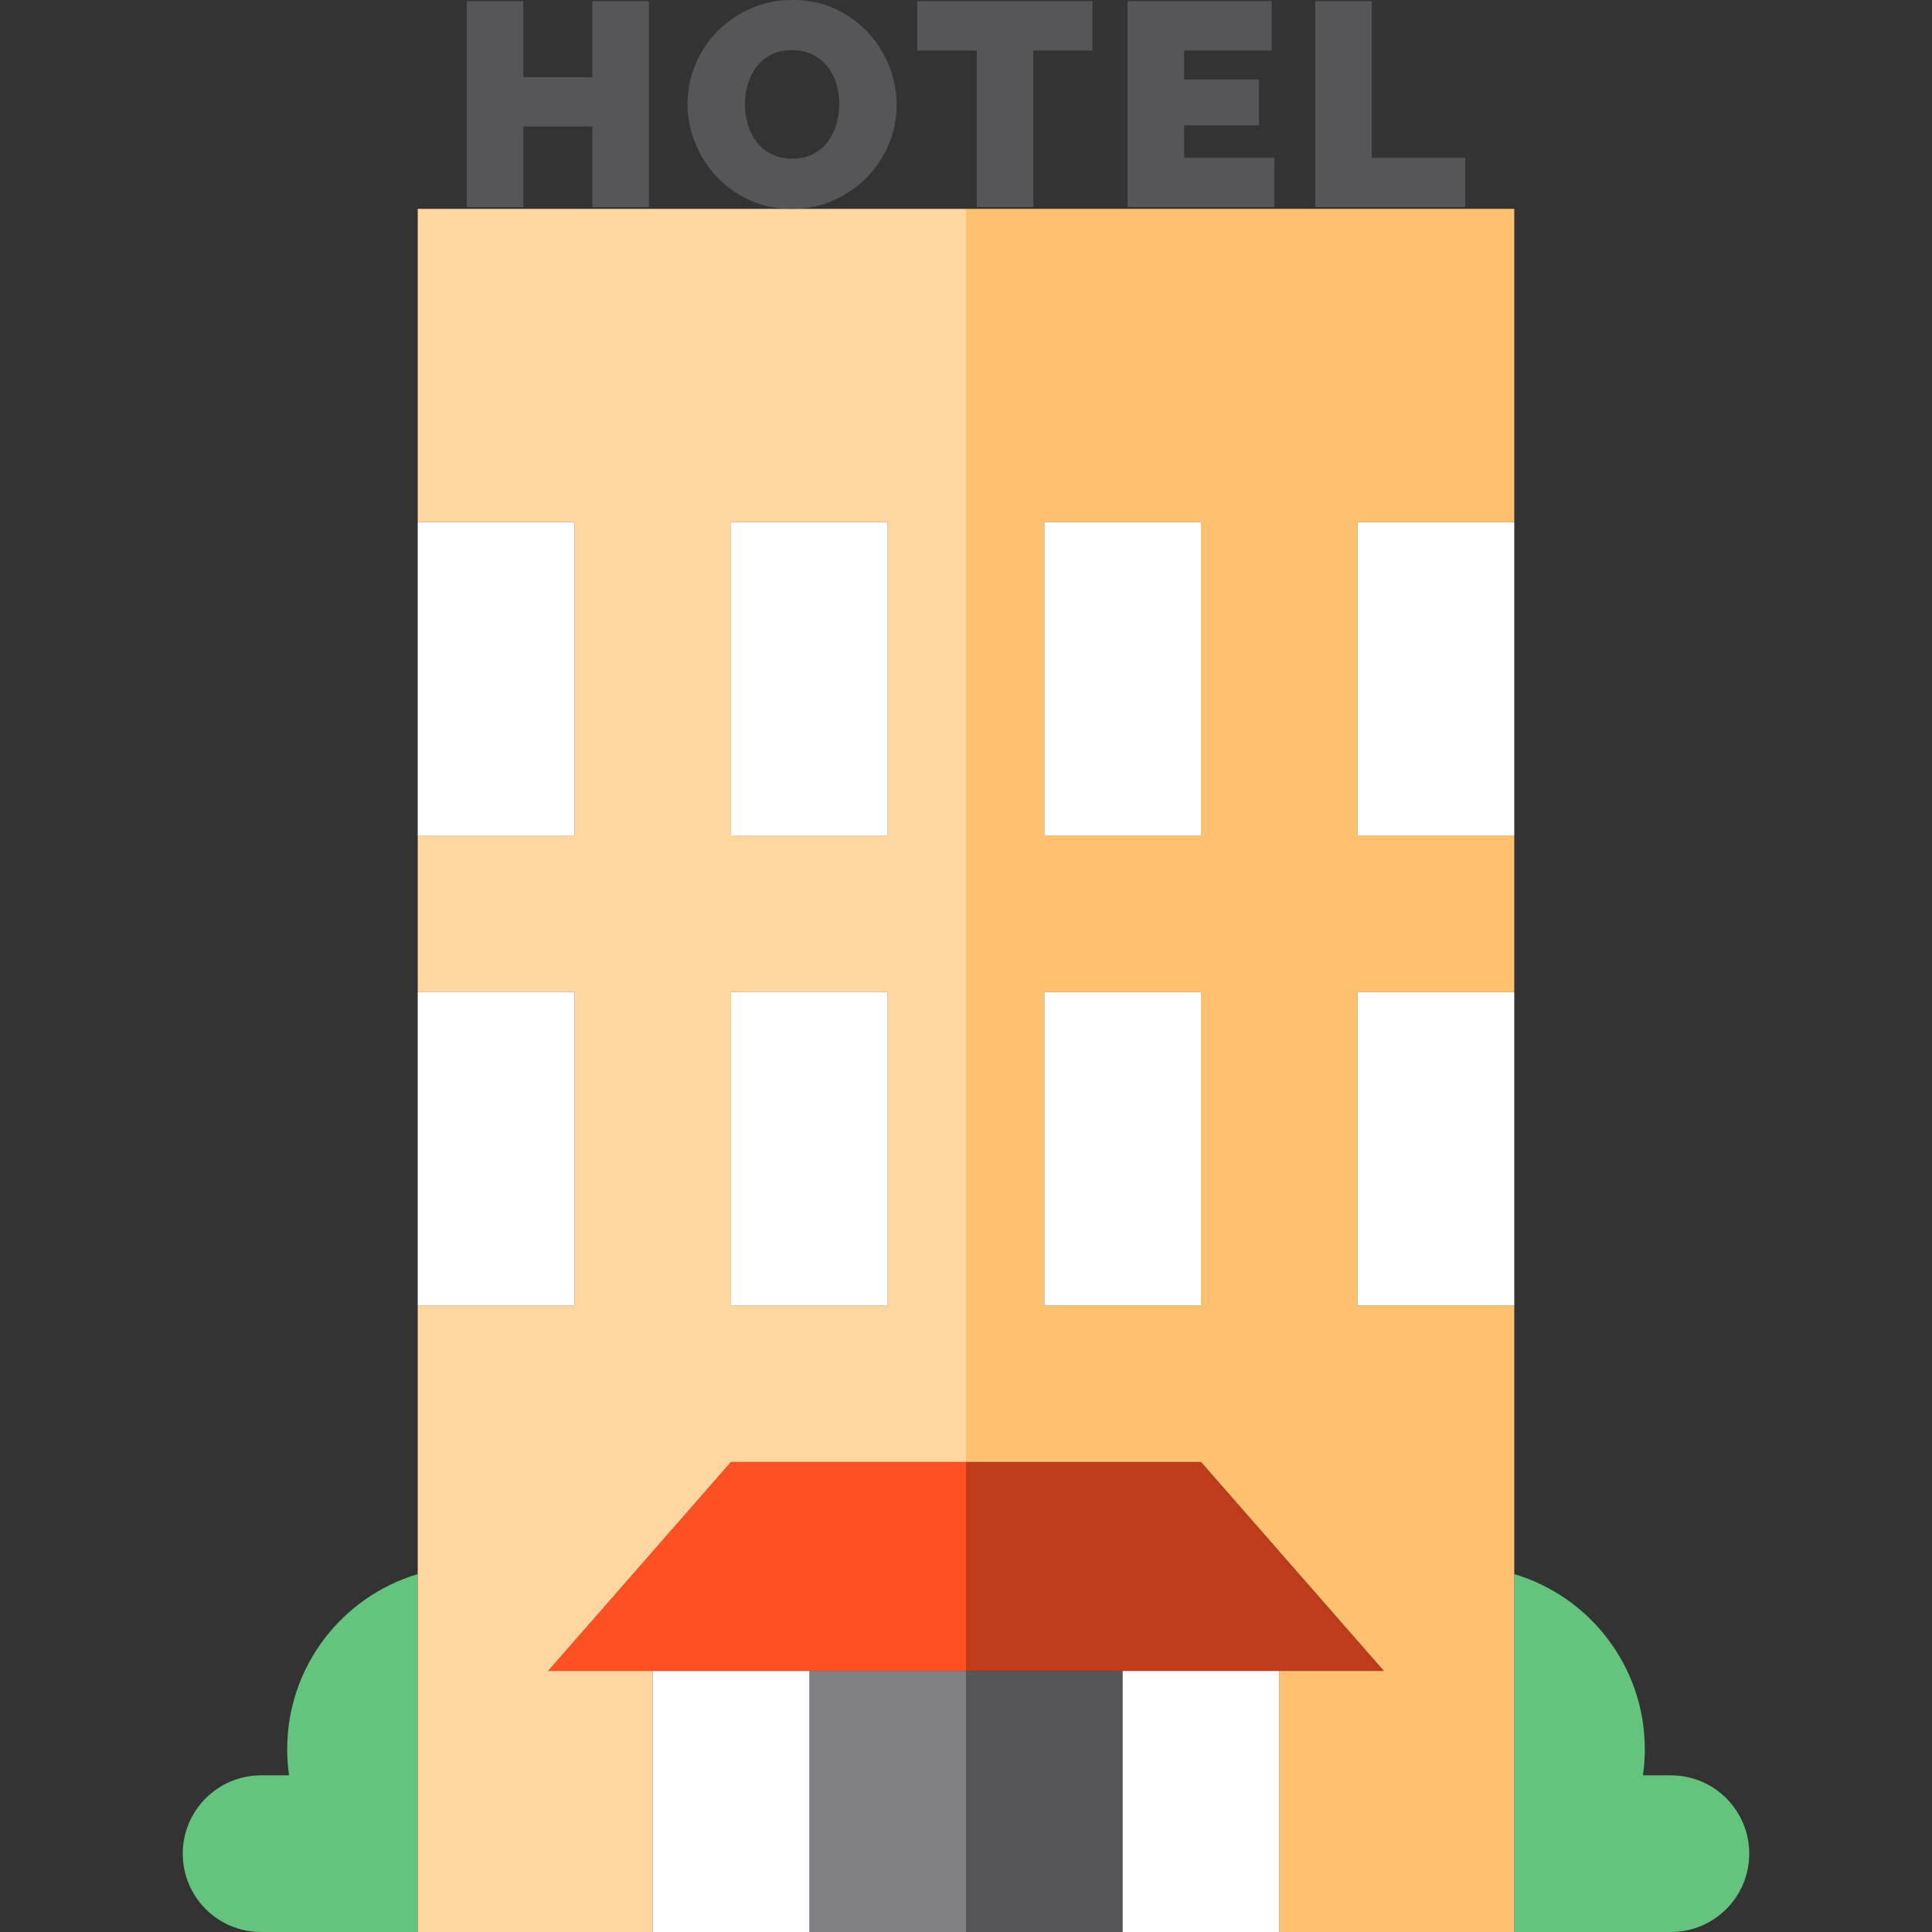
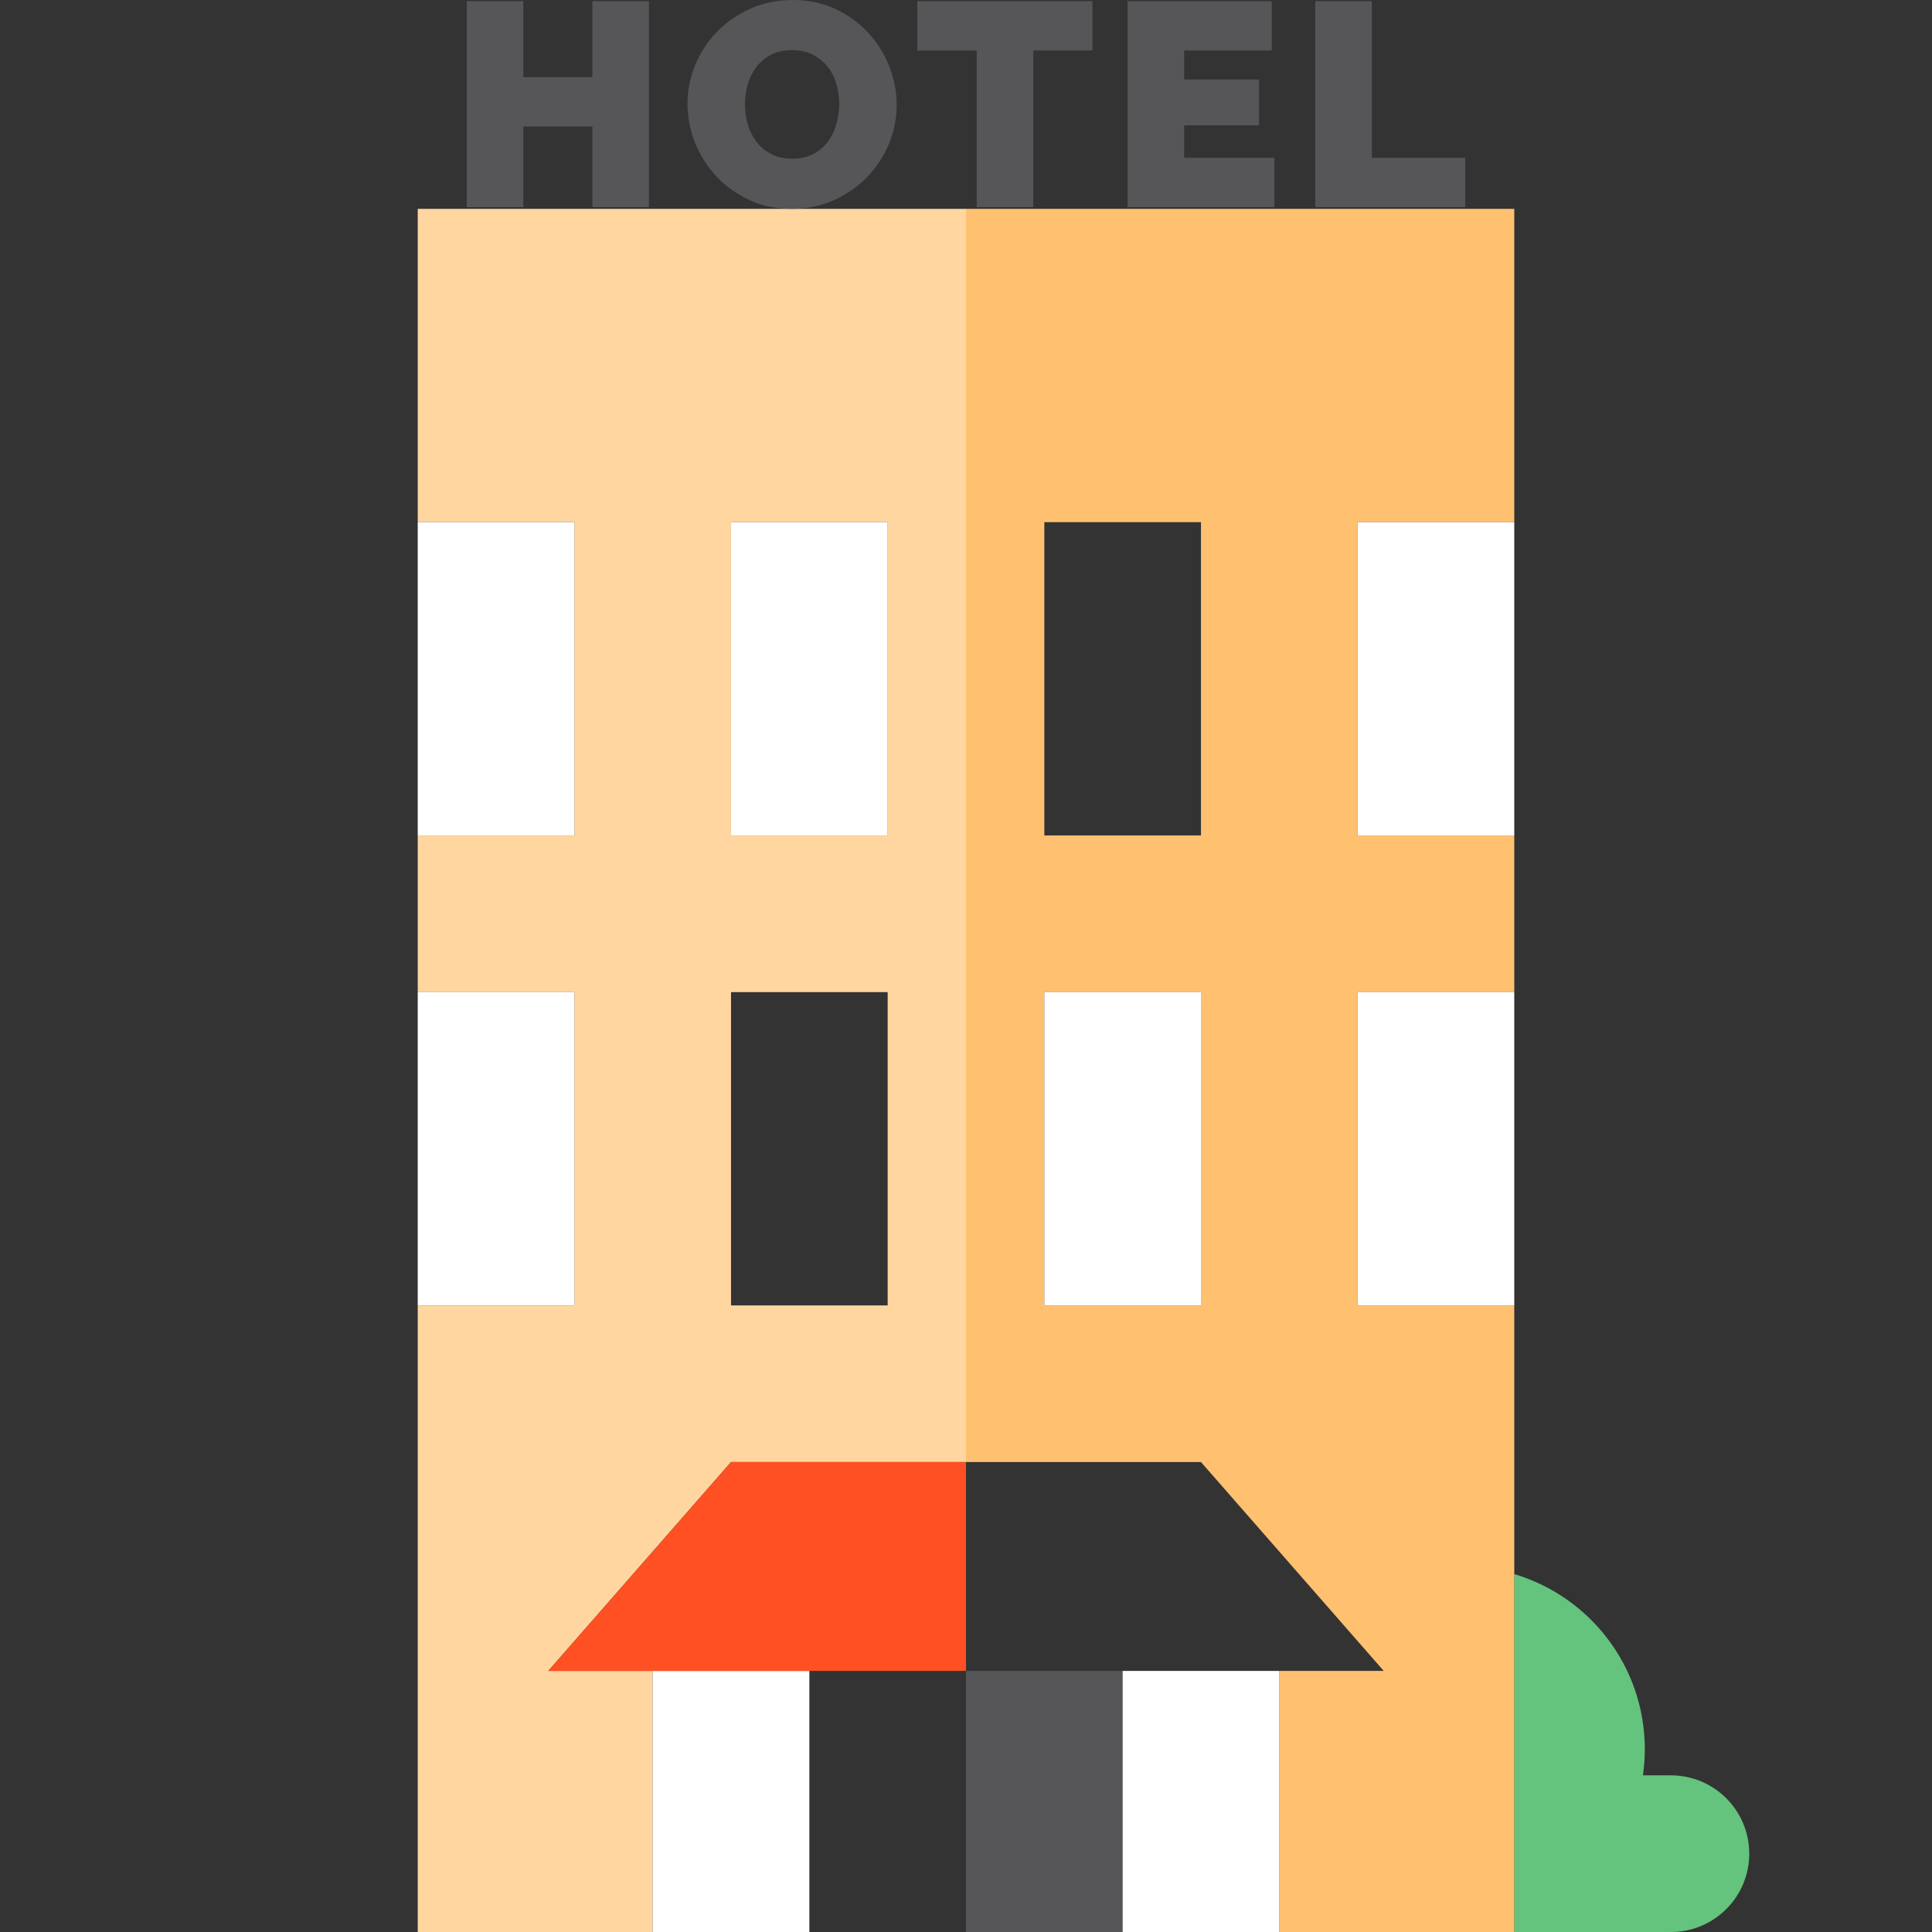
<svg xmlns="http://www.w3.org/2000/svg" version="1.1" id="Capa_1" viewBox="0 0 370 370" xml:space="preserve">
  <rect x="0" y="0" width="370" height="370" fill="#333333" stroke="none" />
  <g id="XMLID_6_">
-     <path id="XMLID_2245_" style="fill:#64C37D;" d="M80,301.458C65.544,305.762,55,319.146,55,335c0,1.698,0.127,3.366,0.361,5H50   c-8.284,0-15,6.716-15,15s6.716,15,15,15h30V301.458z" />
    <path id="XMLID_2246_" style="fill:#64C37D;" d="M320,340h-5.361c0.234-1.634,0.361-3.302,0.361-5   c0-15.854-10.544-29.238-25-33.542V370h30c8.284,0,15-6.716,15-15S328.284,340,320,340z" />
    <path id="XMLID_2247_" style="fill:#FFD6A0;" d="M125,320h-20l35-40h45V40h-33.389H80v60h30v60H80v30h30v60H80v120h45V320z    M140,100h30v60h-30V100z M140,190h30v60h-30V190z" />
    <path id="XMLID_2251_" style="fill:#FFC170;" d="M290,250h-30v-60h30v-30h-30v-60h30V40H185v240h45l35,40h-20v50h45V250z M230,250   h-30v-60h30V250z M230,160h-30v-60h30V160z" />
-     <rect id="XMLID_2255_" x="155" y="320" style="fill:#818085;" width="30" height="50" />
    <rect id="XMLID_2256_" x="185" y="320" style="fill:#565659;" width="30" height="50" />
    <rect id="XMLID_2257_" x="125" y="320" style="fill:#FFFFFF;" width="30" height="50" />
    <rect id="XMLID_2258_" x="215" y="320" style="fill:#FFFFFF;" width="30" height="50" />
    <rect id="XMLID_2259_" x="80" y="100" style="fill:#FFFFFF;" width="30" height="60" />
    <rect id="XMLID_2260_" x="140" y="100" style="fill:#FFFFFF;" width="30" height="60" />
-     <rect id="XMLID_2261_" x="200" y="100" style="fill:#FFFFFF;" width="30" height="60" />
    <rect id="XMLID_2262_" x="260" y="100" style="fill:#FFFFFF;" width="30" height="60" />
    <rect id="XMLID_2263_" x="80" y="190" style="fill:#FFFFFF;" width="30" height="60" />
-     <rect id="XMLID_2264_" x="140" y="190" style="fill:#FFFFFF;" width="30" height="60" />
    <rect id="XMLID_2265_" x="200" y="190" style="fill:#FFFFFF;" width="30" height="60" />
    <rect id="XMLID_2266_" x="260" y="190" style="fill:#FFFFFF;" width="30" height="60" />
    <polygon id="XMLID_2267_" style="fill:#565659;" points="100.222,24.222 113.444,24.222 113.444,39.667 124.278,39.667    124.278,0.222 113.444,0.222 113.444,14.777 100.222,14.777 100.222,0.222 89.388,0.222 89.388,39.667 100.222,39.667  " />
    <path id="XMLID_2268_" style="fill:#565659;" d="M166.056,33.917c1.778-1.832,3.167-3.945,4.167-6.334c1-2.39,1.5-4.879,1.5-7.473   c0-2.518-0.473-4.98-1.417-7.389c-0.945-2.407-2.288-4.556-4.028-6.444c-1.741-1.889-3.833-3.407-6.278-4.555   C157.555,0.574,154.833,0,151.833,0c-2.926,0-5.62,0.547-8.083,1.639c-2.464,1.093-4.593,2.556-6.389,4.39   c-1.797,1.833-3.194,3.953-4.194,6.36c-1.001,2.408-1.501,4.908-1.501,7.5c0,2.556,0.481,5.037,1.444,7.444   c0.963,2.408,2.314,4.548,4.056,6.417c1.741,1.87,3.833,3.38,6.278,4.527c2.444,1.148,5.167,1.723,8.167,1.723   c2.925,0,5.62-0.556,8.083-1.667C162.157,37.222,164.278,35.75,166.056,33.917z M155.777,29.473   c-1.148,0.612-2.5,0.916-4.055,0.916c-1.556,0-2.899-0.296-4.028-0.889c-1.13-0.592-2.064-1.37-2.806-2.333   c-0.741-0.963-1.297-2.064-1.666-3.307c-0.371-1.24-0.556-2.527-0.556-3.86c0-1.297,0.175-2.565,0.528-3.807   c0.352-1.239,0.898-2.351,1.639-3.333c0.74-0.981,1.675-1.769,2.806-2.361c1.129-0.592,2.472-0.889,4.027-0.889   c1.519,0,2.843,0.288,3.973,0.861c1.129,0.575,2.073,1.334,2.833,2.278c0.759,0.943,1.324,2.036,1.695,3.277   c0.37,1.242,0.556,2.528,0.556,3.861c0,1.298-0.176,2.574-0.528,3.834c-0.352,1.259-0.889,2.38-1.611,3.36   C157.861,28.065,156.925,28.861,155.777,29.473z" />
    <polygon id="XMLID_2271_" style="fill:#565659;" points="187.057,39.667 197.89,39.667 197.89,9.667 209.224,9.667 209.224,0.222    175.668,0.222 175.668,9.667 187.057,9.667  " />
    <polygon id="XMLID_2272_" style="fill:#565659;" points="244.057,30.222 226.779,30.222 226.779,24 241.112,24 241.112,15.222    226.779,15.222 226.779,9.667 243.557,9.667 243.557,0.222 215.945,0.222 215.945,39.667 244.057,39.667  " />
    <polygon id="XMLID_2273_" style="fill:#565659;" points="280.612,30.222 262.723,30.222 262.723,0.222 251.889,0.222    251.889,39.667 280.612,39.667  " />
    <polygon id="XMLID_2274_" style="fill:#FF5023;" points="105,320 125,320 155,320 185,320 185,280 140,280  " />
-     <polygon id="XMLID_2275_" style="fill:#BF3C1A;" points="185,320 215,320 245,320 265,320 230,280 185,280  " />
  </g>
</svg>